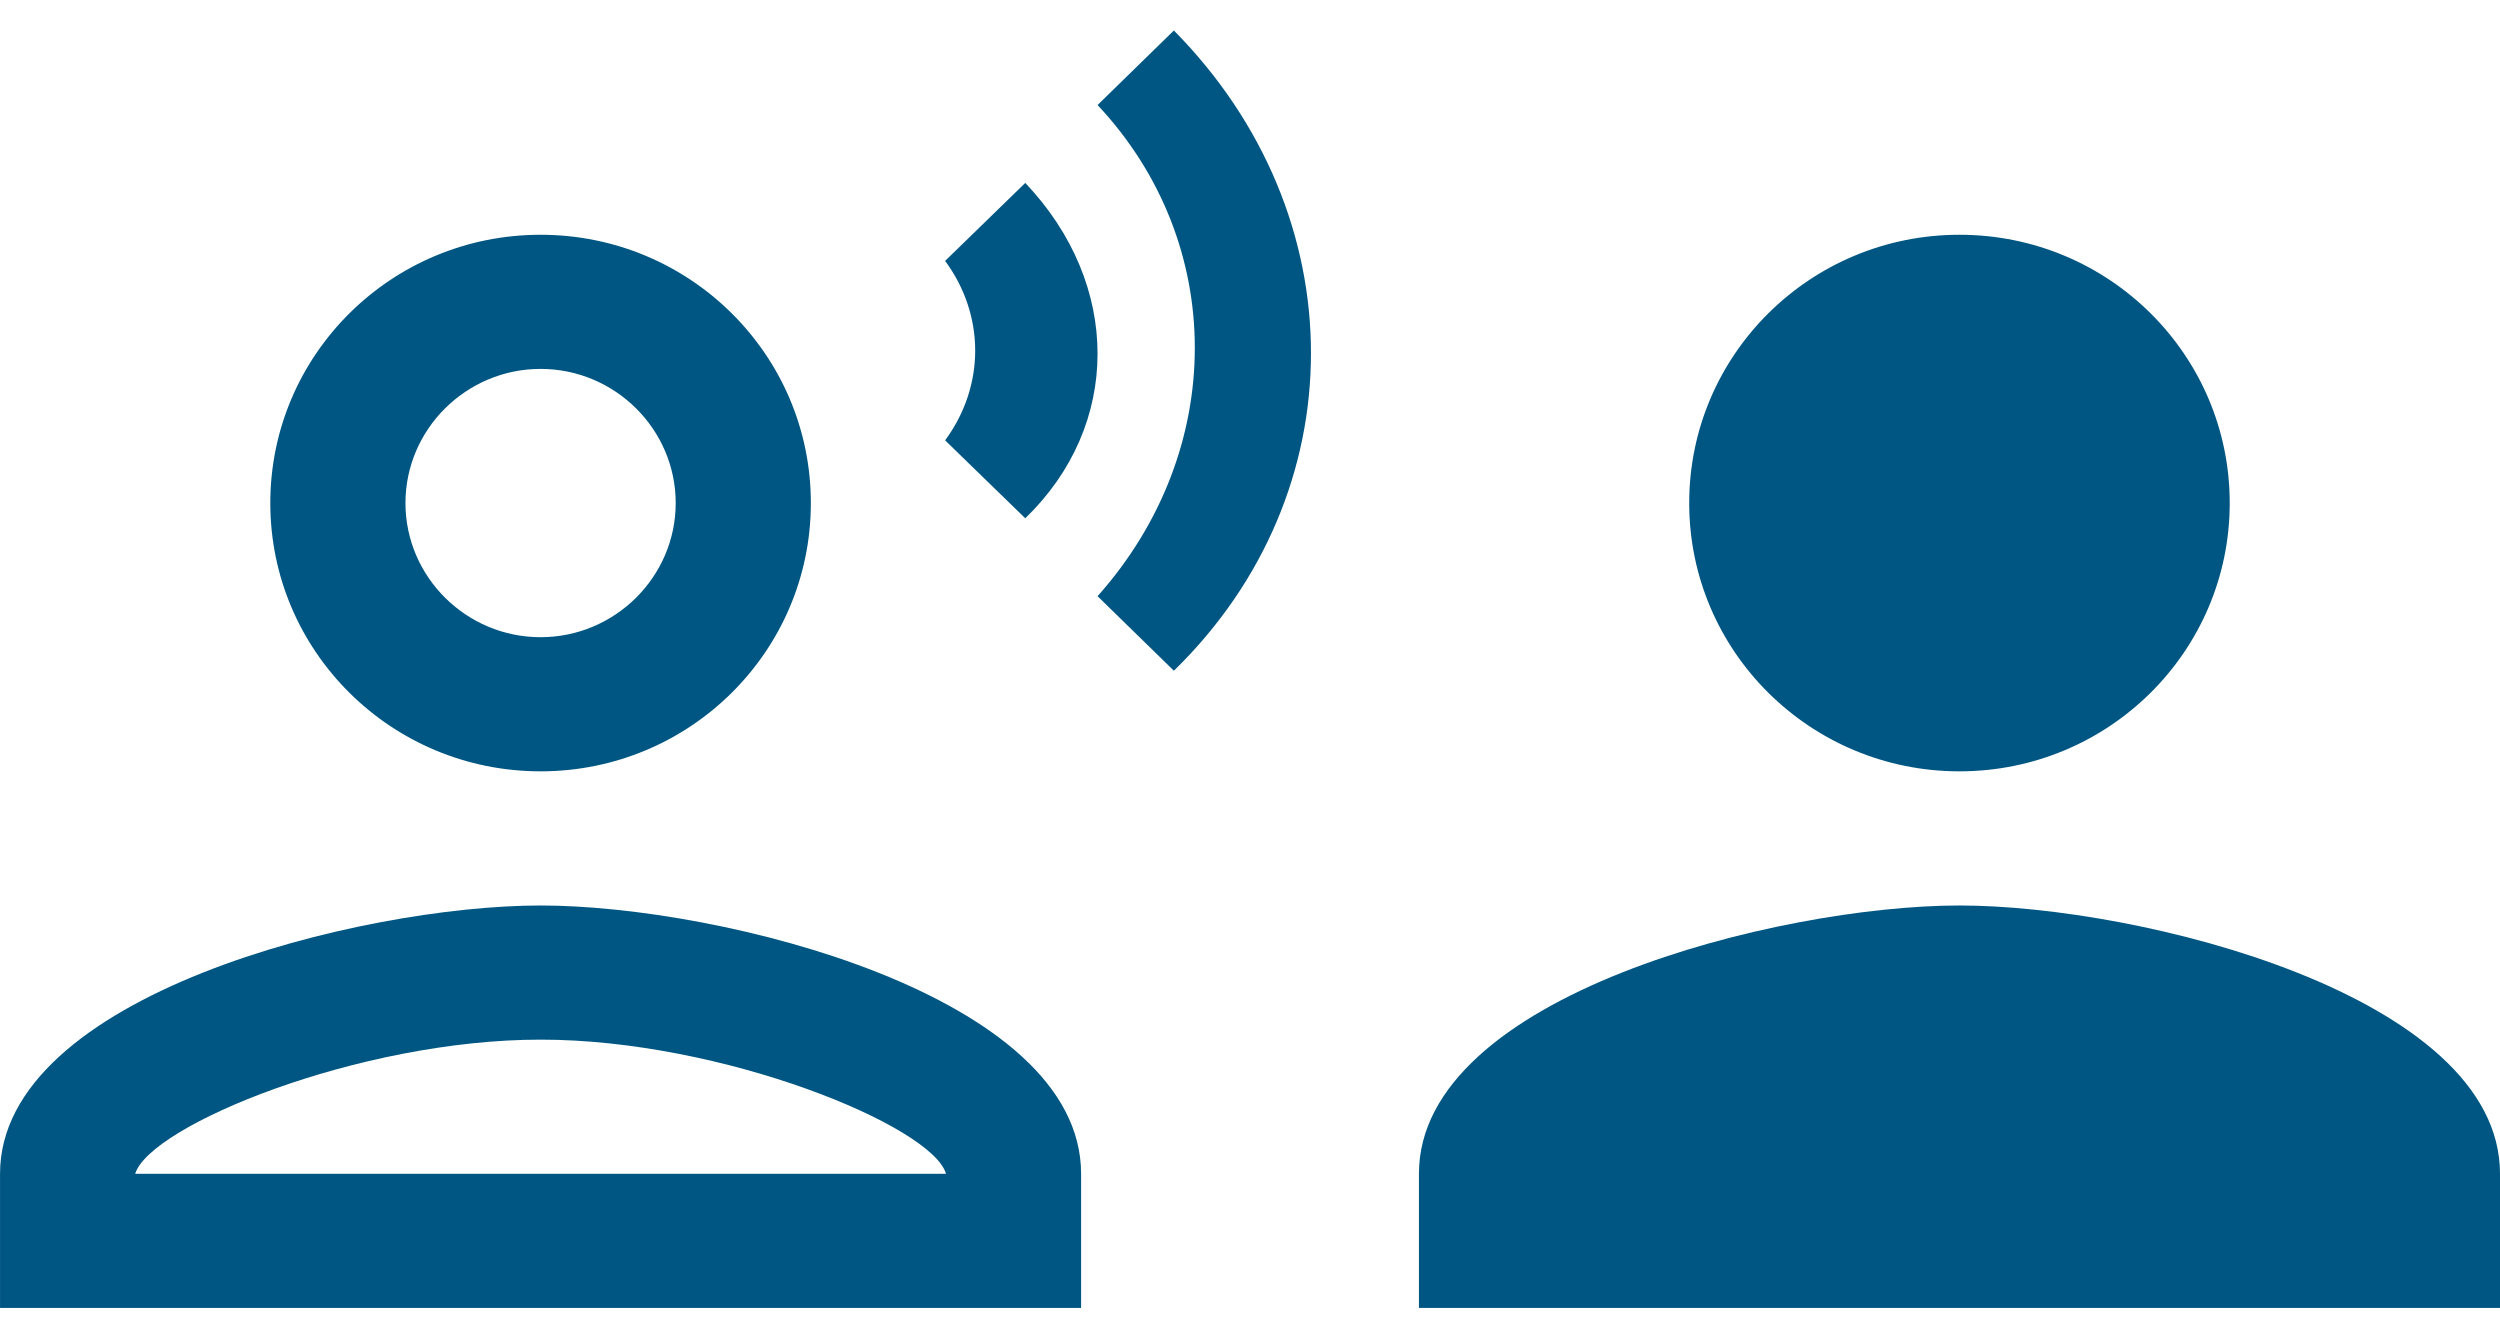
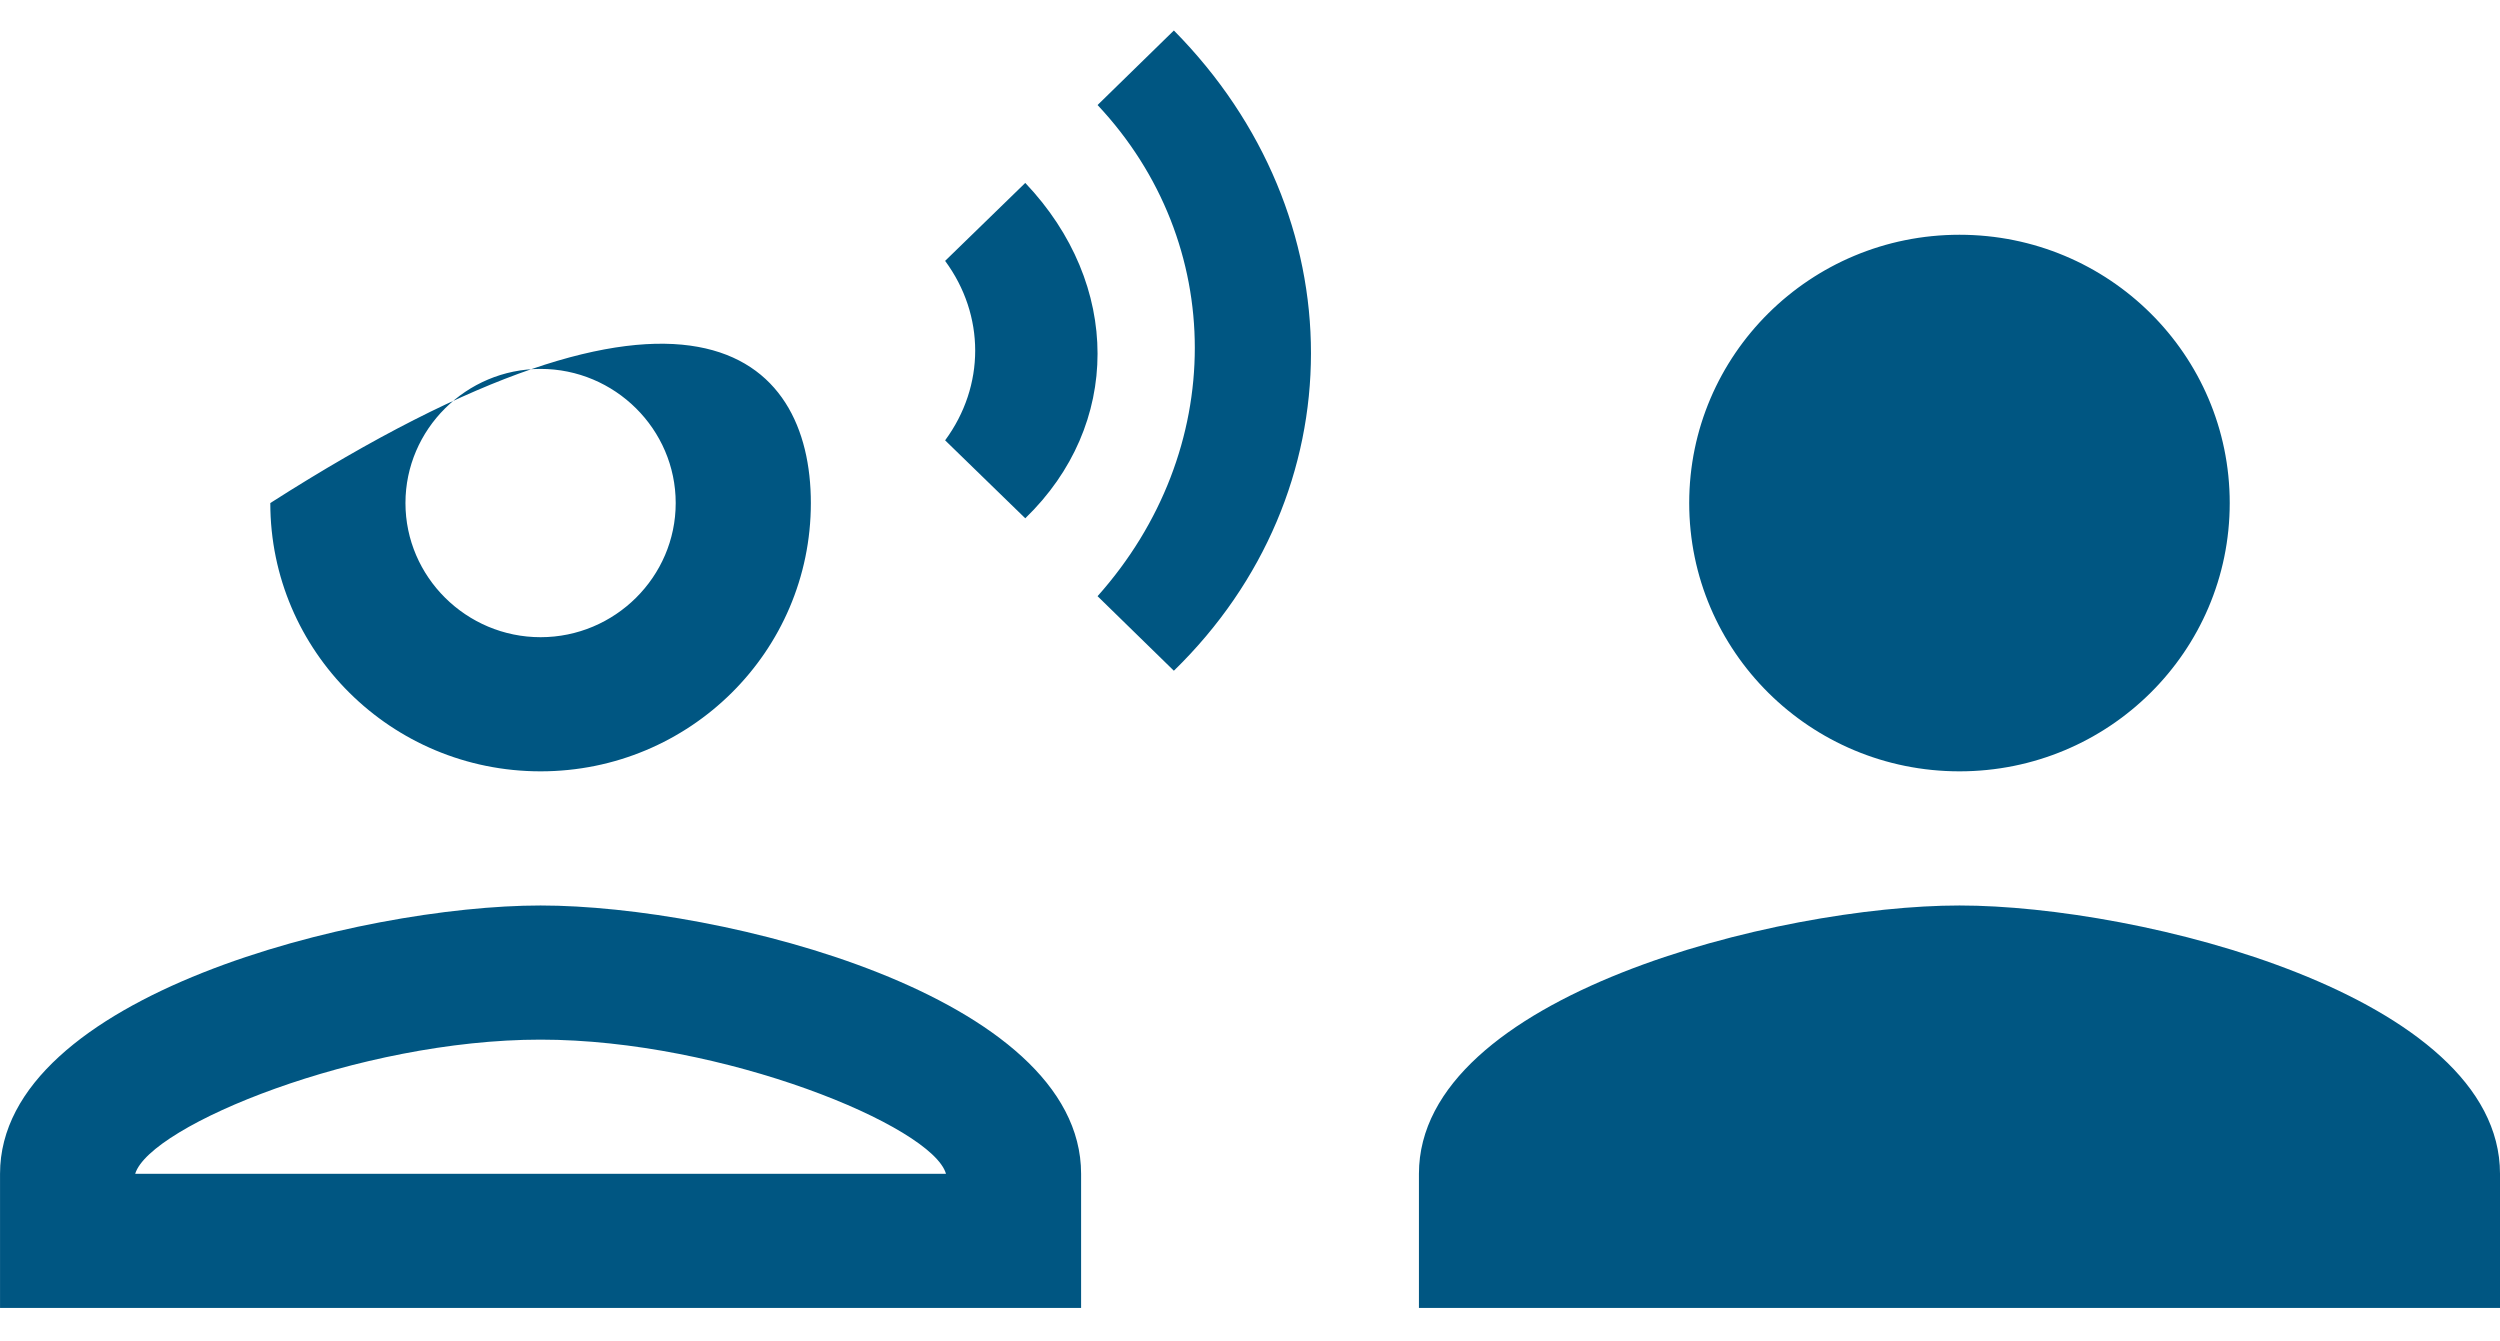
<svg xmlns="http://www.w3.org/2000/svg" width="82" height="44" viewBox="0 0 82 44" fill="none">
  <g id="icon/action/record_voice_over_24px">
-     <path id="icon/action/record_voice_over_24px_2" fill-rule="evenodd" clip-rule="evenodd" d="M36 3.445L38.503 1C44.507 7.075 44.491 16.165 38.503 22L36 19.555C40.253 14.785 40.253 7.975 36 3.445ZM31 8.557C32.315 10.342 32.315 12.658 31 14.443L33.629 17C36.79 13.944 36.79 9.329 33.629 6L31 8.557ZM26.596 16.5C26.596 21.362 22.629 25.3 17.731 25.3C12.833 25.3 8.866 21.362 8.866 16.5C8.866 11.638 12.833 7.7 17.731 7.7C22.629 7.7 26.596 11.638 26.596 16.5ZM73.135 16.5C73.135 21.362 69.168 25.3 64.271 25.3C59.373 25.3 55.406 21.362 55.406 16.5C55.406 11.638 59.373 7.7 64.271 7.7C69.168 7.7 73.135 11.638 73.135 16.5ZM17.731 12.1C20.169 12.1 22.163 14.08 22.163 16.5C22.163 18.92 20.169 20.9 17.731 20.9C15.293 20.9 13.299 18.92 13.299 16.5C13.299 14.08 15.293 12.1 17.731 12.1ZM0.001 38.5C0.001 32.648 11.814 29.7 17.731 29.7C23.648 29.7 35.46 32.648 35.46 38.5V42.9H0.001V38.5ZM64.271 29.7C58.353 29.7 46.541 32.648 46.541 38.5V42.9H82V38.5C82 32.648 70.188 29.7 64.271 29.7ZM17.731 34.1C11.769 34.1 4.921 36.916 4.434 38.5H31.028C30.585 36.938 23.715 34.1 17.731 34.1Z" fill="#005682" />
+     <path id="icon/action/record_voice_over_24px_2" fill-rule="evenodd" clip-rule="evenodd" d="M36 3.445L38.503 1C44.507 7.075 44.491 16.165 38.503 22L36 19.555C40.253 14.785 40.253 7.975 36 3.445ZM31 8.557C32.315 10.342 32.315 12.658 31 14.443L33.629 17C36.79 13.944 36.79 9.329 33.629 6L31 8.557ZM26.596 16.5C26.596 21.362 22.629 25.3 17.731 25.3C12.833 25.3 8.866 21.362 8.866 16.5C22.629 7.7 26.596 11.638 26.596 16.5ZM73.135 16.5C73.135 21.362 69.168 25.3 64.271 25.3C59.373 25.3 55.406 21.362 55.406 16.5C55.406 11.638 59.373 7.7 64.271 7.7C69.168 7.7 73.135 11.638 73.135 16.5ZM17.731 12.1C20.169 12.1 22.163 14.08 22.163 16.5C22.163 18.92 20.169 20.9 17.731 20.9C15.293 20.9 13.299 18.92 13.299 16.5C13.299 14.08 15.293 12.1 17.731 12.1ZM0.001 38.5C0.001 32.648 11.814 29.7 17.731 29.7C23.648 29.7 35.46 32.648 35.46 38.5V42.9H0.001V38.5ZM64.271 29.7C58.353 29.7 46.541 32.648 46.541 38.5V42.9H82V38.5C82 32.648 70.188 29.7 64.271 29.7ZM17.731 34.1C11.769 34.1 4.921 36.916 4.434 38.5H31.028C30.585 36.938 23.715 34.1 17.731 34.1Z" fill="#005682" />
  </g>
</svg>